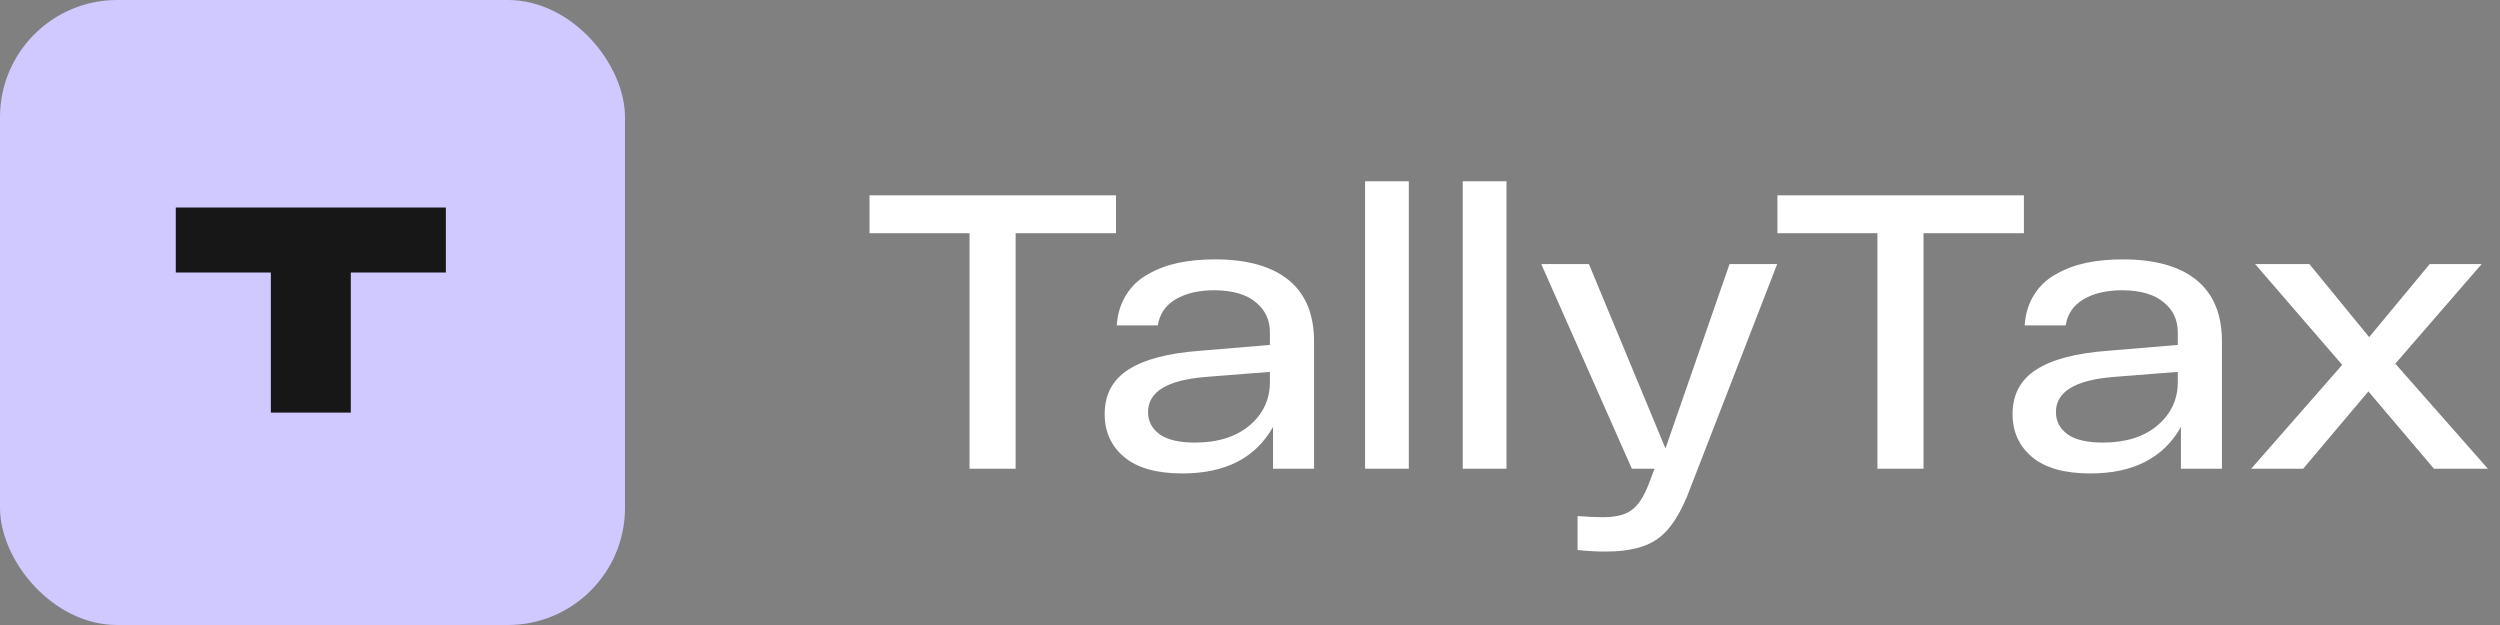
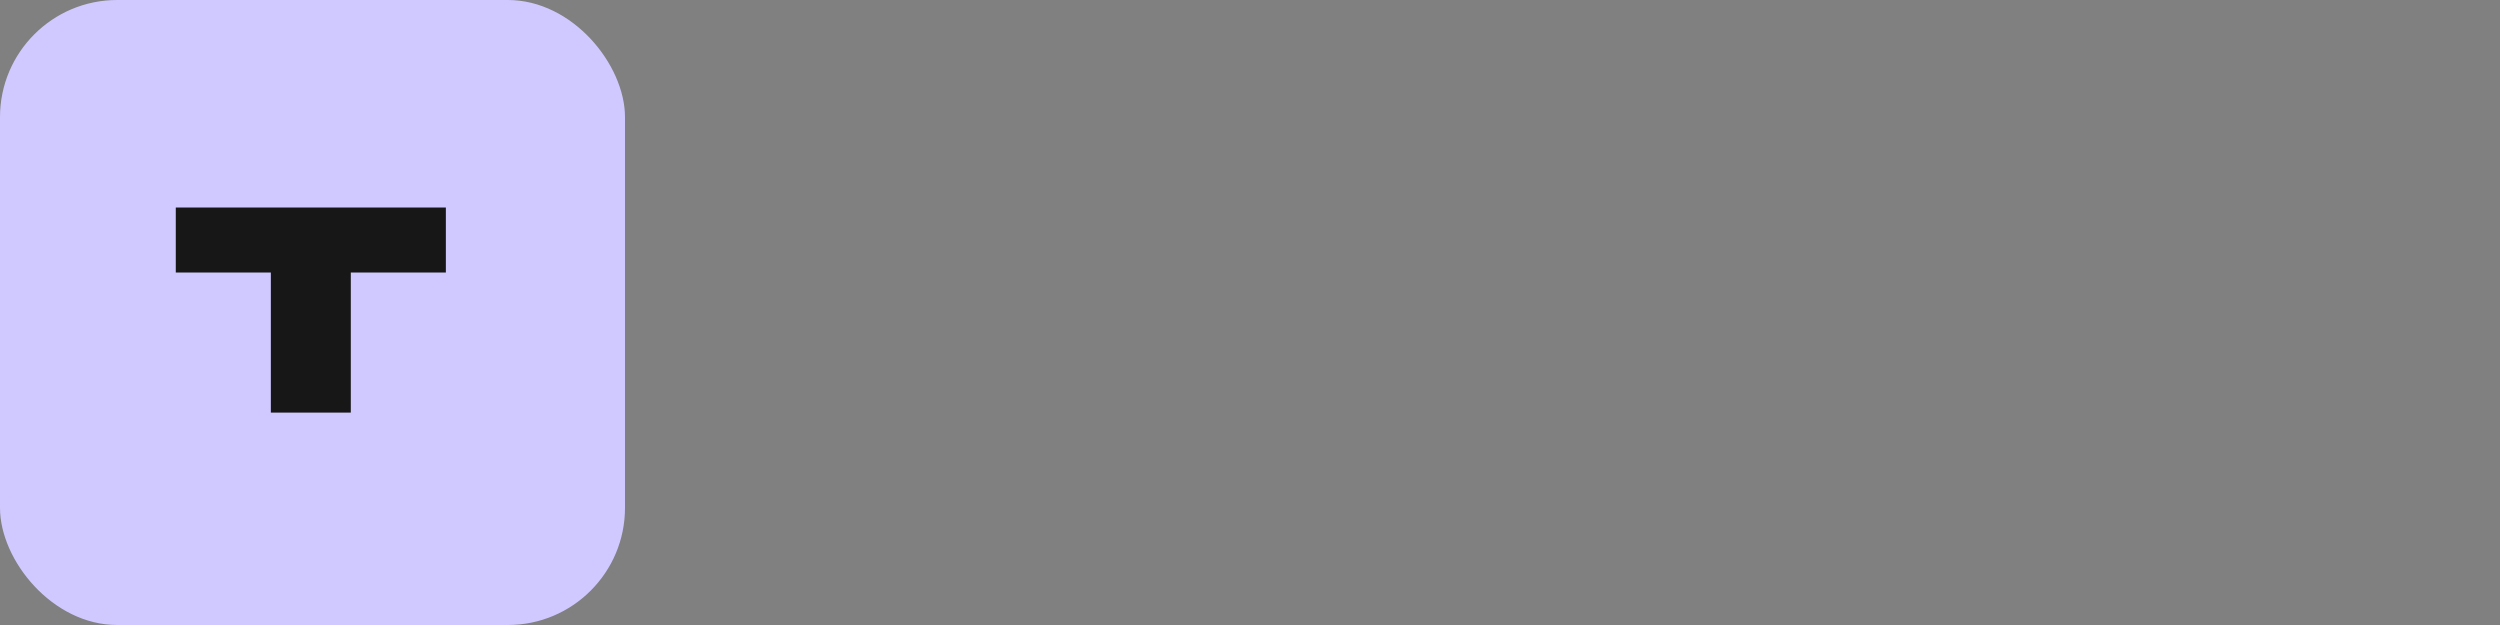
<svg xmlns="http://www.w3.org/2000/svg" width="128" height="32" viewBox="0 0 128 32" fill="none">
  <rect x="0" y="0" width="128" height="32" fill="#808080" stroke="none" />
  <rect width="32" height="32" rx="6" fill="#CFC9FF" />
  <path d="M17.961 21.125H13.867V13.953H9V10.625H22.828V13.953H17.961V21.125Z" fill="#171717" />
-   <path d="M57.14 10V11.94H52V24H49.64V11.94H44.52V10H57.14ZM62.199 13.28C63.852 13.28 65.112 13.633 65.979 14.34C66.845 15.047 67.279 16.093 67.279 17.48V24H65.179V21.86C64.285 23.447 62.739 24.24 60.539 24.24C59.219 24.24 58.225 23.96 57.559 23.4C56.892 22.84 56.559 22.107 56.559 21.2C56.559 20.2 56.965 19.44 57.779 18.92C58.592 18.4 59.812 18.08 61.439 17.96L65.019 17.66V17.02C65.019 16.38 64.779 15.867 64.299 15.48C63.832 15.08 63.132 14.873 62.199 14.86C61.385 14.86 60.719 15.013 60.199 15.32C59.679 15.627 59.372 16.073 59.279 16.66H57.179C57.219 16.06 57.379 15.54 57.659 15.1C57.939 14.647 58.312 14.293 58.779 14.04C59.245 13.773 59.759 13.58 60.319 13.46C60.892 13.34 61.519 13.28 62.199 13.28ZM61.179 22.66C62.352 22.66 63.285 22.367 63.979 21.78C64.672 21.193 65.019 20.453 65.019 19.56V19.04L61.719 19.3C59.759 19.46 58.779 20.06 58.779 21.1C58.779 21.567 58.979 21.947 59.379 22.24C59.779 22.52 60.379 22.66 61.179 22.66ZM69.892 9.28H72.132V24H69.892V9.28ZM74.892 9.28H77.132V24H74.892V9.28ZM88.552 13.52H90.992L86.532 25.02C86.078 26.247 85.545 27.087 84.932 27.54C84.332 28.007 83.425 28.24 82.212 28.24C81.718 28.24 81.238 28.213 80.772 28.16V26.42C81.212 26.46 81.645 26.48 82.072 26.48C82.725 26.48 83.212 26.36 83.532 26.12C83.865 25.893 84.165 25.433 84.432 24.74L84.712 24H83.552L78.912 13.52H81.352L85.272 22.96L88.552 13.52ZM103.624 10V11.94H98.484V24H96.124V11.94H91.004V10H103.624ZM108.683 13.28C110.336 13.28 111.596 13.633 112.463 14.34C113.33 15.047 113.763 16.093 113.763 17.48V24H111.663V21.86C110.77 23.447 109.223 24.24 107.023 24.24C105.703 24.24 104.71 23.96 104.043 23.4C103.376 22.84 103.043 22.107 103.043 21.2C103.043 20.2 103.45 19.44 104.263 18.92C105.076 18.4 106.296 18.08 107.923 17.96L111.503 17.66V17.02C111.503 16.38 111.263 15.867 110.783 15.48C110.316 15.08 109.616 14.873 108.683 14.86C107.87 14.86 107.203 15.013 106.683 15.32C106.163 15.627 105.856 16.073 105.763 16.66H103.663C103.703 16.06 103.863 15.54 104.143 15.1C104.423 14.647 104.796 14.293 105.263 14.04C105.73 13.773 106.243 13.58 106.803 13.46C107.376 13.34 108.003 13.28 108.683 13.28ZM107.663 22.66C108.836 22.66 109.77 22.367 110.463 21.78C111.156 21.193 111.503 20.453 111.503 19.56V19.04L108.203 19.3C106.243 19.46 105.263 20.06 105.263 21.1C105.263 21.567 105.463 21.947 105.863 22.24C106.263 22.52 106.863 22.66 107.663 22.66ZM127.381 24H124.621L121.261 20.04L117.921 24H115.261L119.921 18.68L115.461 13.52H118.241L121.301 17.26L124.401 13.52H127.061L122.641 18.62L127.381 24Z" fill="white" />
</svg>